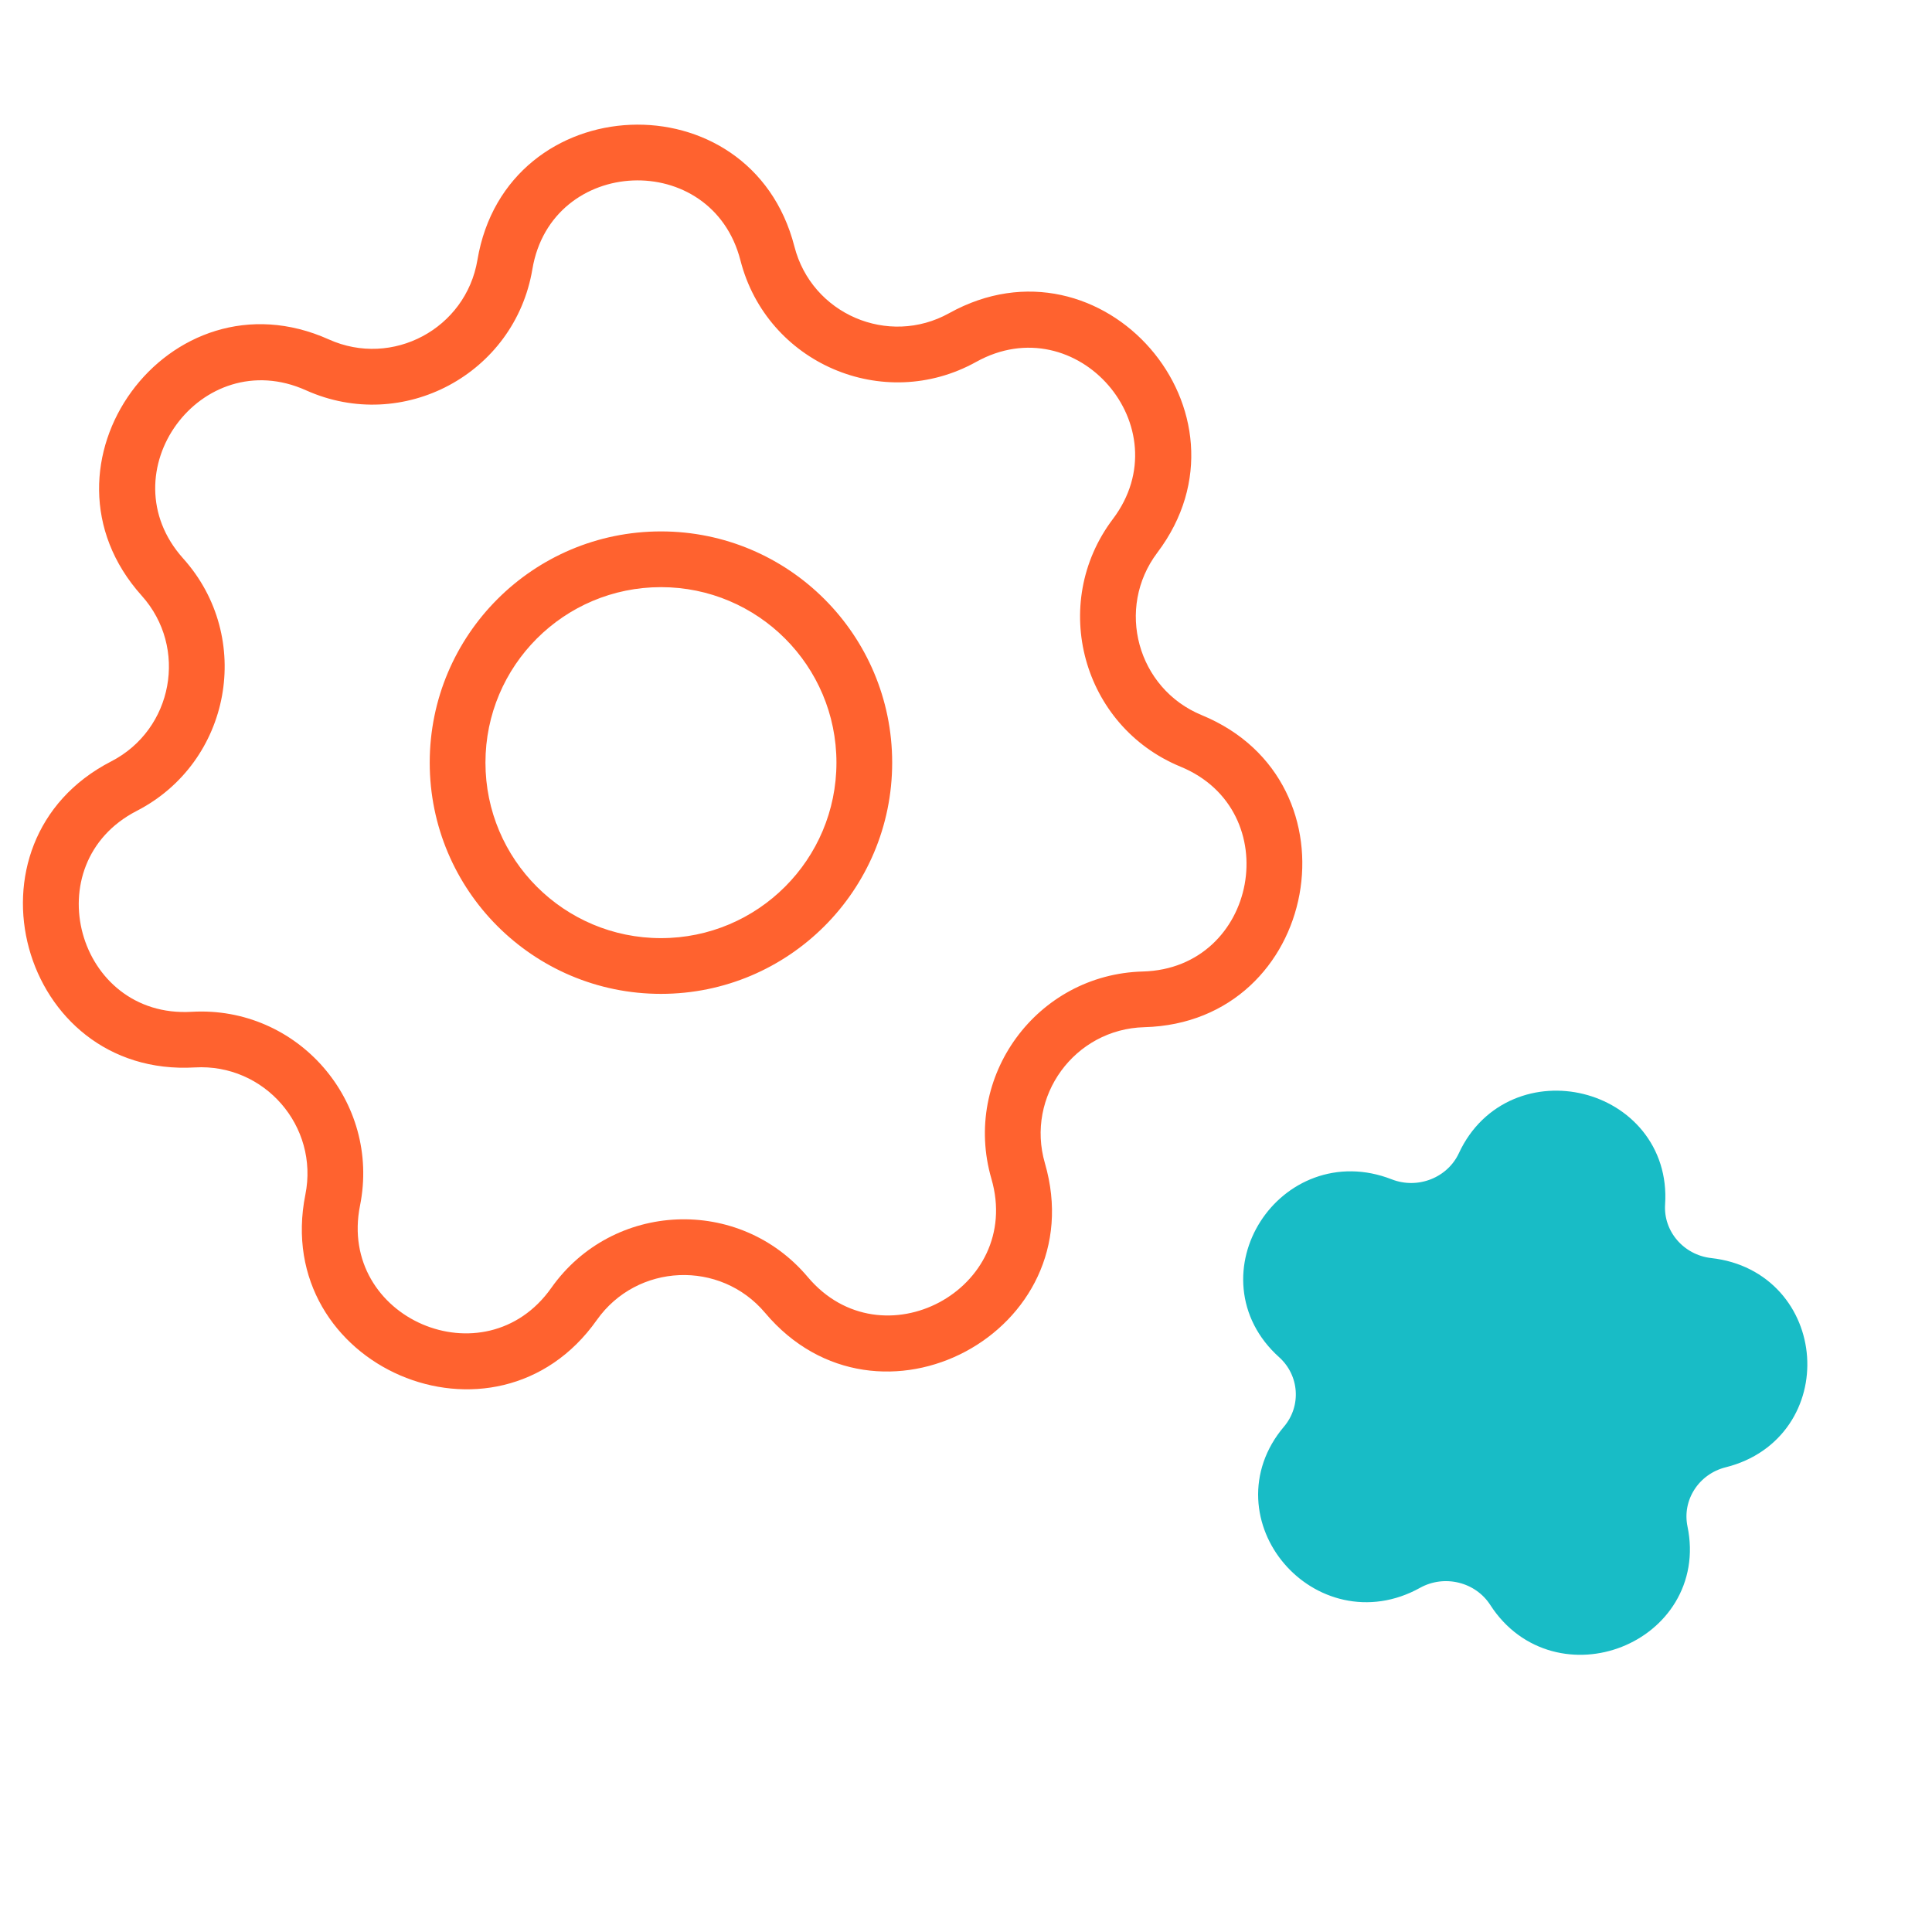
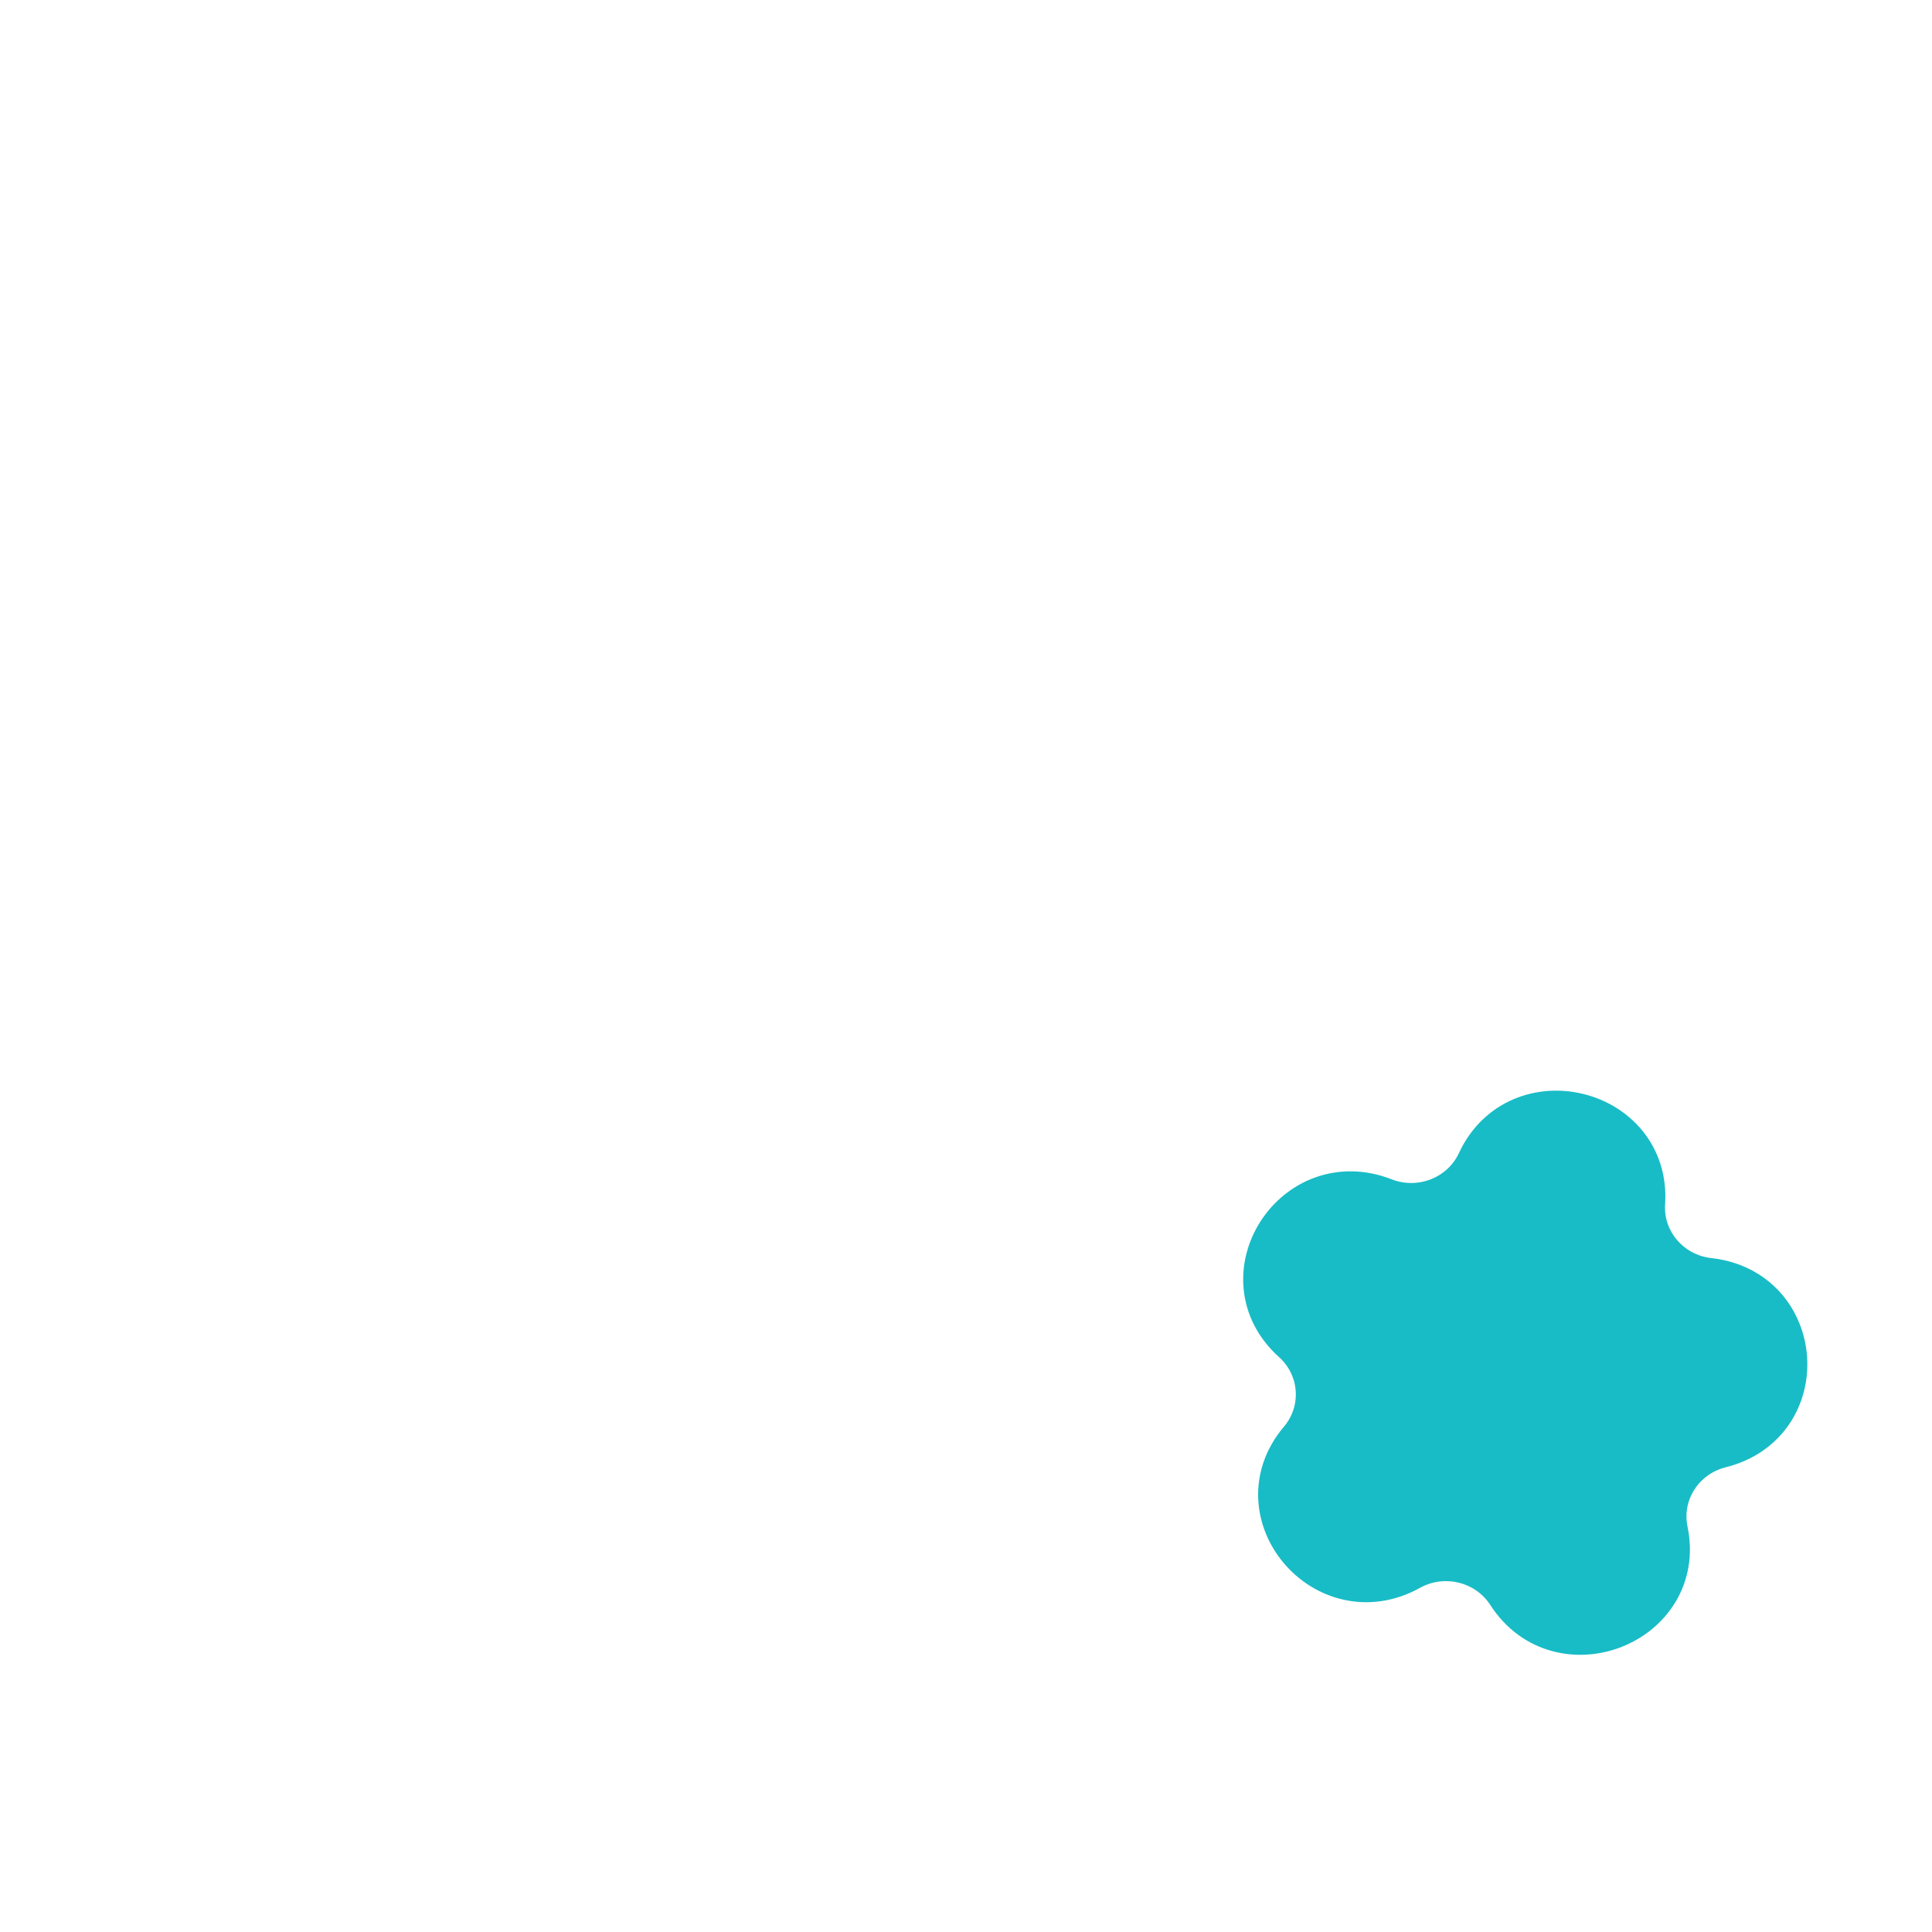
<svg xmlns="http://www.w3.org/2000/svg" width="52" height="52" viewBox="0 0 52 52" fill="none">
-   <path d="M25.911 9.084L26.275 9.74L25.911 9.084ZM30.551 14.422L29.953 13.97L30.551 14.422ZM20.655 6.822L21.382 6.636V6.636L20.655 6.822ZM13.589 7.122L12.85 6.997V6.997L13.589 7.122ZM8.543 9.821L8.851 9.136L8.543 9.821ZM4.372 15.532L3.814 16.033L4.372 15.532ZM3.336 21.16L2.993 20.493H2.993L3.336 21.16ZM5.2 27.982L5.244 28.73L5.2 27.982ZM8.954 32.3L8.219 32.153L8.954 32.3ZM15.451 35.096L14.838 34.664L15.451 35.096ZM21.168 34.854L20.594 35.337L21.168 34.854ZM27.404 31.518L28.124 31.309V31.309L27.404 31.518ZM30.779 26.897L30.759 26.148L30.779 26.897ZM32.059 19.942L32.345 19.248V19.248L32.059 19.942ZM26.275 9.74C28.982 8.237 31.817 11.5 29.953 13.97L31.15 14.874C33.991 11.11 29.67 6.139 25.547 8.429L26.275 9.74ZM19.929 7.008C20.639 9.778 23.776 11.128 26.275 9.74L25.547 8.429C23.907 9.34 21.848 8.453 21.382 6.636L19.929 7.008ZM14.329 7.246C14.841 4.193 19.16 4.01 19.929 7.008L21.382 6.636C20.21 2.067 13.63 2.346 12.85 6.997L14.329 7.246ZM8.236 10.505C10.844 11.676 13.855 10.066 14.329 7.246L12.85 6.997C12.539 8.848 10.562 9.905 8.851 9.136L8.236 10.505ZM4.93 15.031C2.863 12.727 5.412 9.236 8.236 10.505L8.851 9.136C4.548 7.204 0.664 12.522 3.814 16.033L4.93 15.031ZM3.679 21.826C6.221 20.518 6.84 17.159 4.93 15.031L3.814 16.033C5.067 17.429 4.661 19.634 2.993 20.493L3.679 21.826ZM5.157 27.233C2.067 27.413 0.927 23.243 3.679 21.826L2.993 20.493C-1.2 22.651 0.536 29.004 5.244 28.73L5.157 27.233ZM9.69 32.448C10.252 29.644 8.011 27.067 5.157 27.233L5.244 28.73C7.117 28.622 8.588 30.313 8.219 32.153L9.69 32.448ZM14.838 34.664C13.052 37.192 9.082 35.483 9.69 32.448L8.219 32.153C7.293 36.777 13.342 39.381 16.063 35.529L14.838 34.664ZM21.741 34.371C19.9 32.184 16.488 32.329 14.838 34.664L16.063 35.529C17.146 33.997 19.386 33.902 20.594 35.337L21.741 34.371ZM26.684 31.727C27.547 34.7 23.735 36.739 21.741 34.371L20.594 35.337C23.632 38.945 29.439 35.839 28.124 31.309L26.684 31.727ZM30.759 26.148C27.901 26.224 25.887 28.982 26.684 31.727L28.124 31.309C27.601 29.507 28.923 27.697 30.799 27.647L30.759 26.148ZM31.774 20.635C34.636 21.814 33.853 26.065 30.759 26.148L30.799 27.647C35.514 27.521 36.706 21.044 32.345 19.248L31.774 20.635ZM29.953 13.97C28.23 16.252 29.13 19.546 31.774 20.635L32.345 19.248C30.61 18.534 30.019 16.372 31.15 14.874L29.953 13.97ZM22.513 20.526C22.513 23.135 20.398 25.25 17.79 25.25V26.75C21.227 26.75 24.013 23.963 24.013 20.526H22.513ZM17.79 15.803C20.398 15.803 22.513 17.918 22.513 20.526H24.013C24.013 17.089 21.227 14.303 17.79 14.303V15.803ZM13.066 20.526C13.066 17.918 15.181 15.803 17.79 15.803V14.303C14.352 14.303 11.566 17.089 11.566 20.526H13.066ZM17.79 25.25C15.181 25.25 13.066 23.135 13.066 20.526H11.566C11.566 23.963 14.352 26.75 17.79 26.75V25.25Z" fill="#FF622F" />
  <path d="M39.948 31.35C40.943 29.208 44.224 30.016 44.068 32.365C43.993 33.492 44.834 34.479 45.979 34.607C48.363 34.873 48.593 38.183 46.268 38.764C45.151 39.043 44.455 40.132 44.685 41.239C45.164 43.546 42.025 44.783 40.743 42.794C40.128 41.838 38.856 41.525 37.854 42.082C35.766 43.241 33.596 40.695 35.129 38.885C35.865 38.016 35.776 36.733 34.927 35.969C33.157 34.38 34.955 31.569 37.184 32.44C38.254 32.858 39.471 32.378 39.948 31.35Z" fill="#18BCC6" stroke="#18BCC6" stroke-width="1.5" />
</svg>